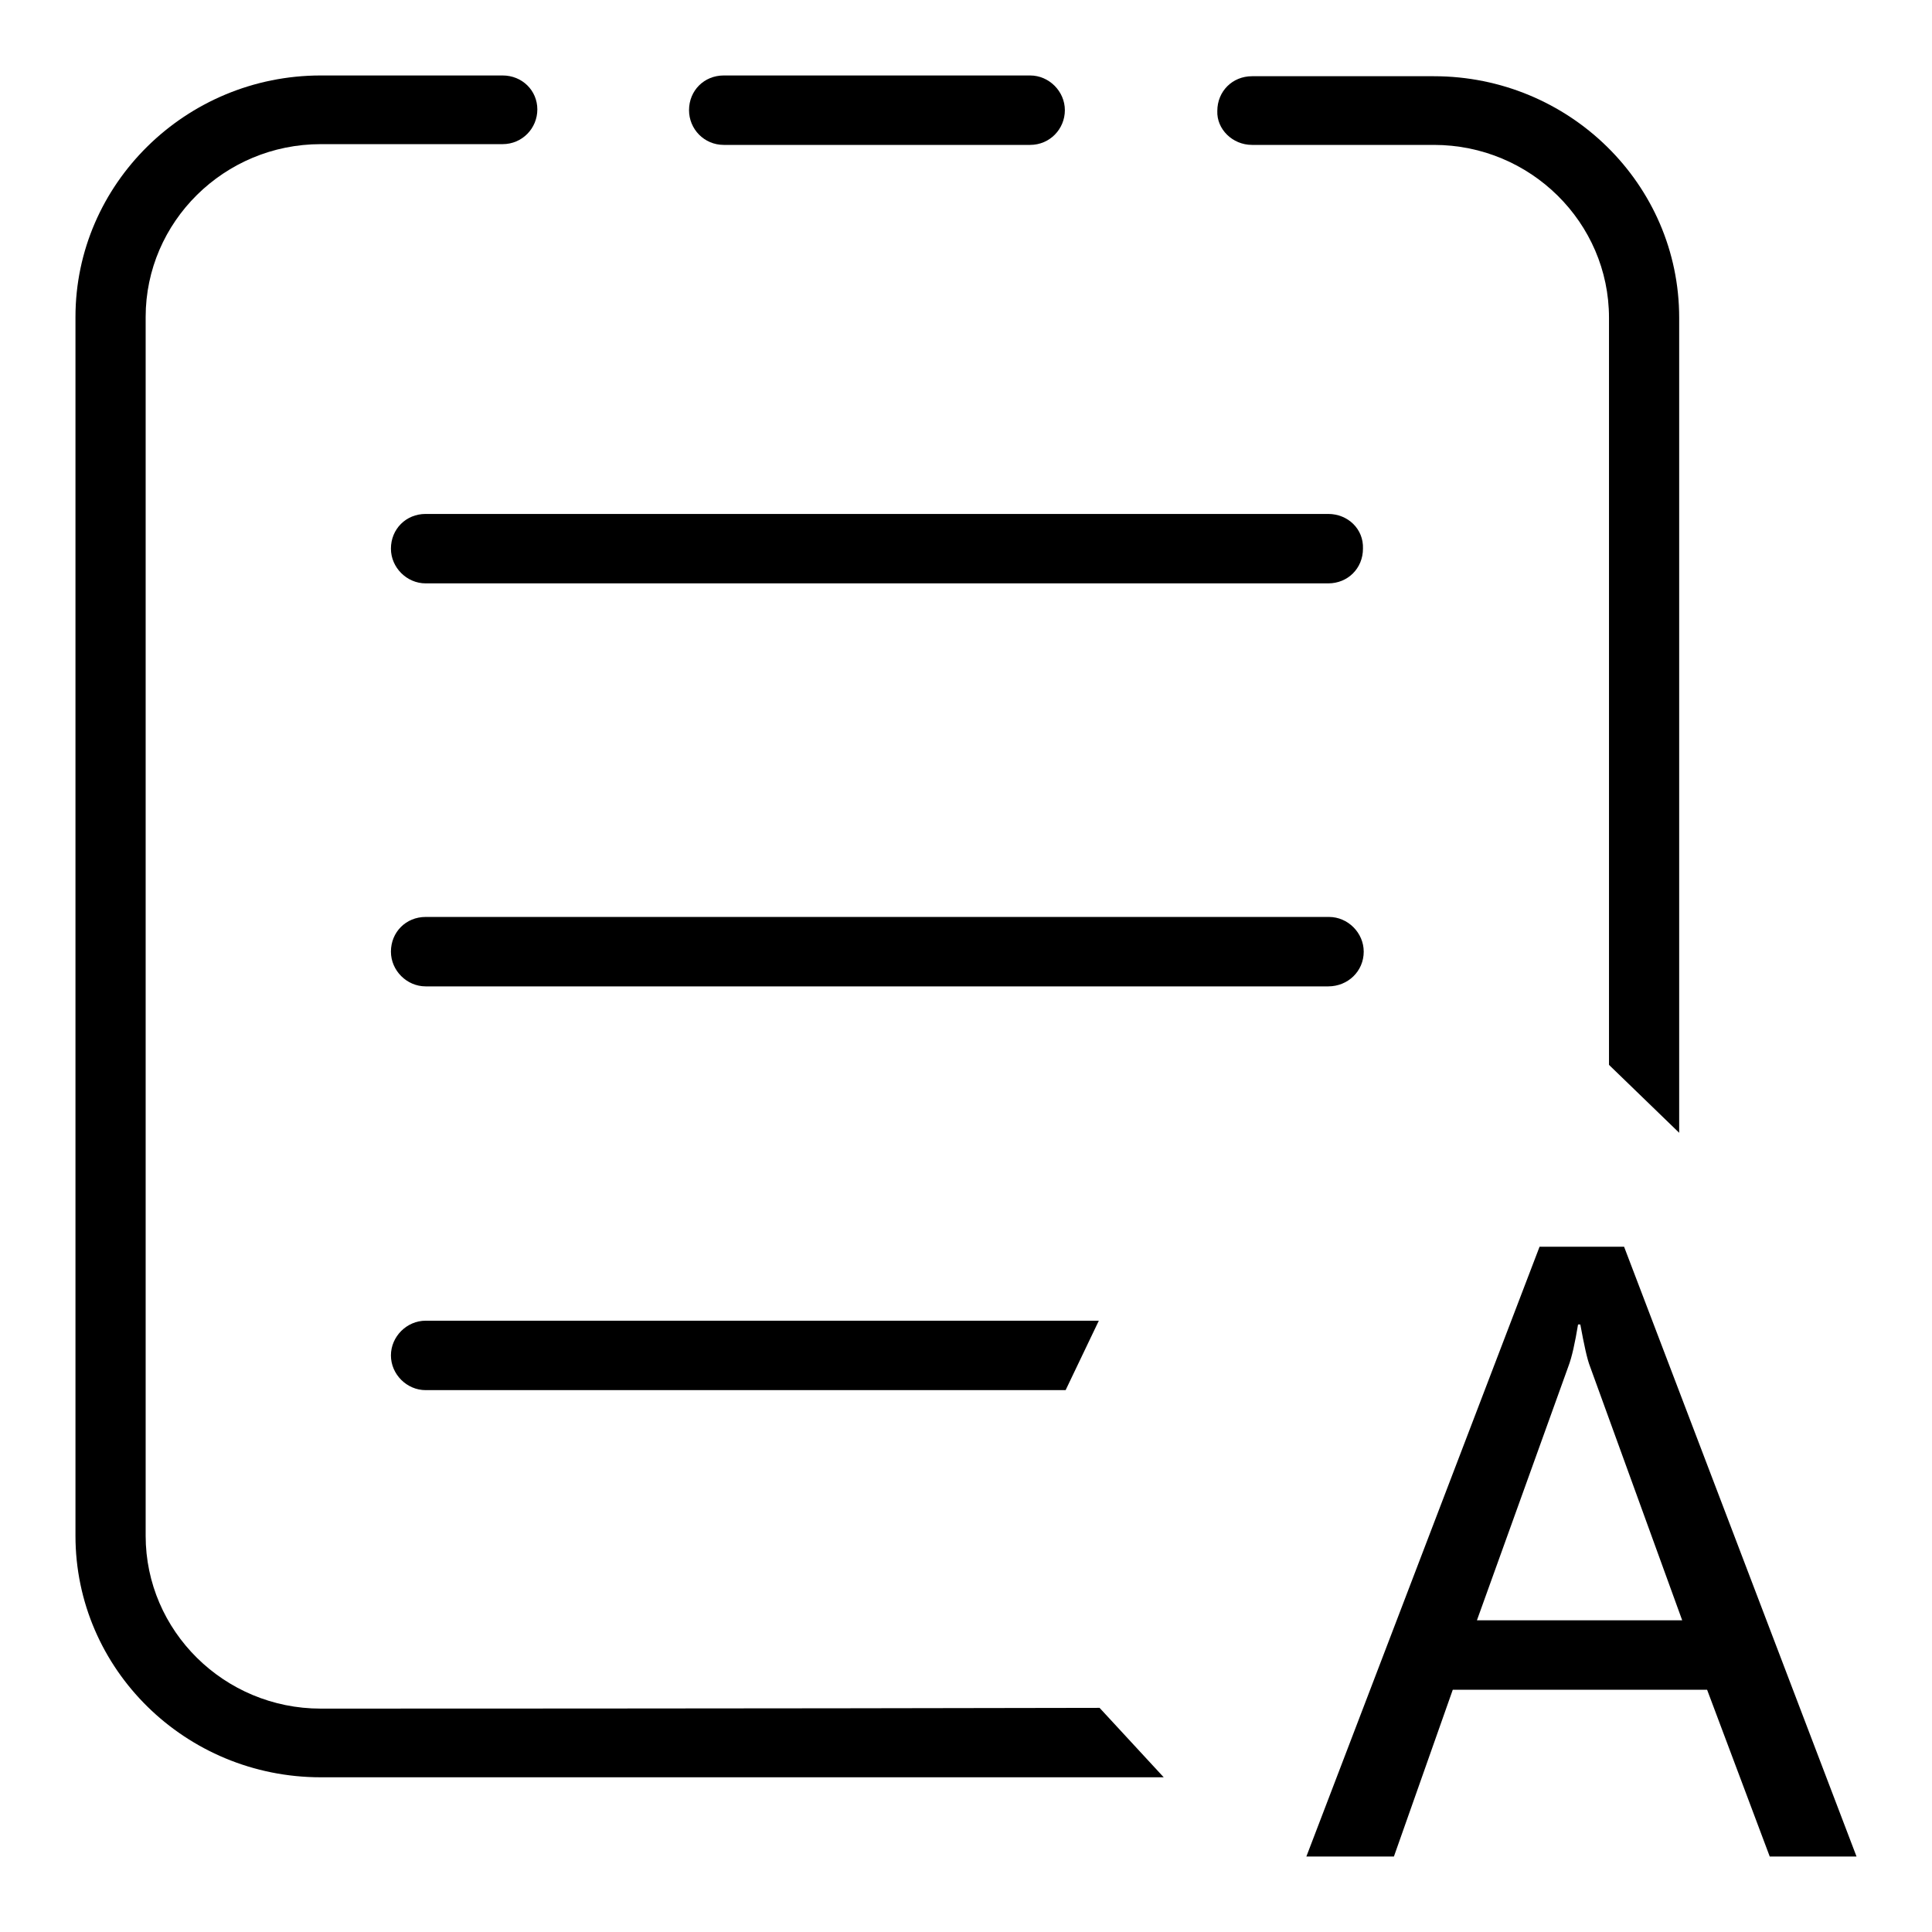
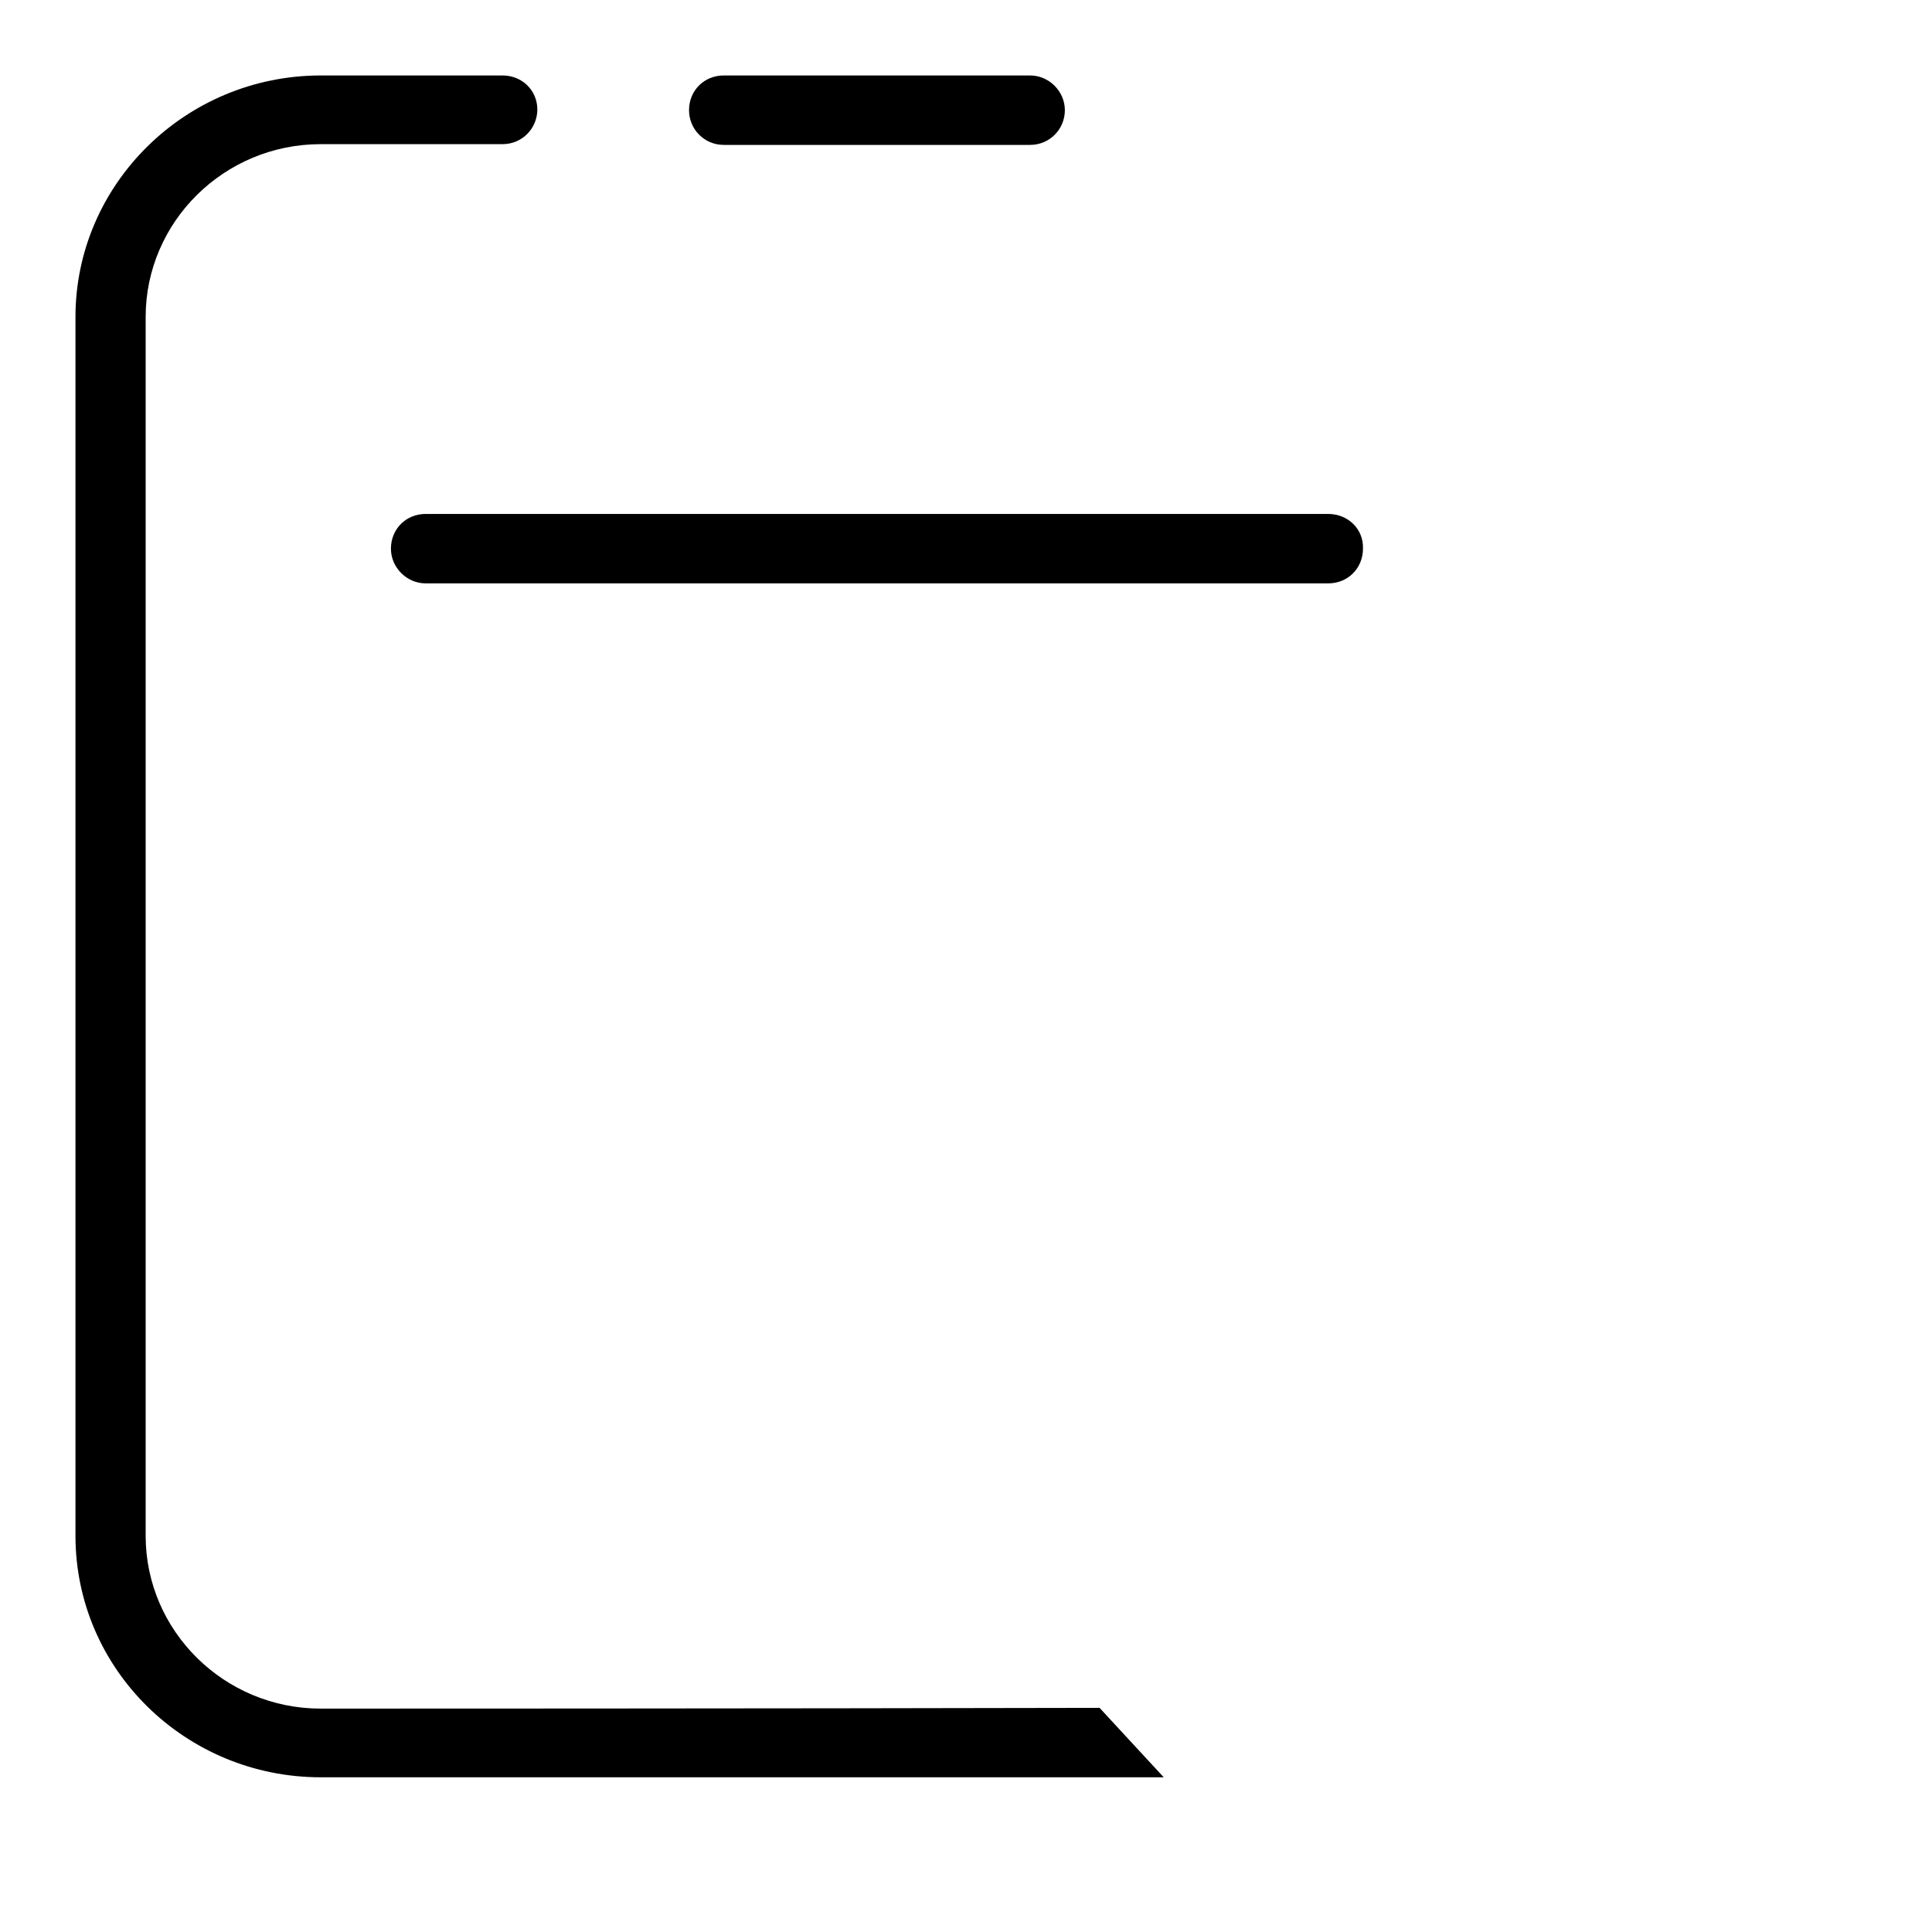
<svg xmlns="http://www.w3.org/2000/svg" version="1.1" x="0px" y="0px" viewBox="0 0 256 256" enable-background="new 0 0 256 256" xml:space="preserve">
  <g>
    <g>
-       <path fill="#000000" d="M165.9,19.2H190c12.8,0,23.2,10.3,23.2,22.9c0,0,0,53.6,0,99l9.3,9c0-47,0-108,0-108c0-17.7-14.6-32-32.5-32h-24.1c-2.6,0-4.6,2-4.6,4.6C161.2,17.1,163.3,19.2,165.9,19.2z" />
      <path fill="#000000" d="M42.5,226.4c-12.8,0-23.2-10.3-23.2-22.9V42c0-12.6,10.4-22.9,23.2-22.9h24.1c2.6,0,4.6-2.1,4.6-4.6S69.2,10,66.6,10H42.5C24.6,10,10,24.4,10,42v161.5c0,17.7,14.6,32,32.5,32c0,0,68,0,111.7,0l-8.5-9.2C102.3,226.4,42.5,226.4,42.5,226.4z" />
      <path fill="#000000" d="M176,68.1H56.4c-2.6,0-4.6,2-4.6,4.6c0,2.5,2.1,4.6,4.6,4.6H176c2.6,0,4.6-2,4.6-4.6C180.7,70.1,178.6,68.1,176,68.1z" />
      <path fill="#000000" d="M95.9,19.2h40.6c2.6,0,4.6-2.1,4.6-4.6c0-2.5-2.1-4.6-4.6-4.6H95.9c-2.6,0-4.6,2-4.6,4.6C91.3,17.1,93.3,19.2,95.9,19.2z" />
-       <path fill="#000000" d="M51.8,179.6c0,2.5,2.1,4.6,4.6,4.6c0,0,49.5,0,84.8,0l4.4-9.2c-35.4,0-89.2,0-89.2,0C53.9,175,51.8,177.1,51.8,179.6z" />
-       <path fill="#000000" d="M180.7,126.1c0-2.5-2.1-4.6-4.6-4.6H56.4c-2.6,0-4.6,2-4.6,4.6c0,2.5,2.1,4.6,4.6,4.6H176C178.6,130.7,180.7,128.7,180.7,126.1z" />
-       <path fill="#000000" d="M215.2,165.2H204L173.1,246h11.6l7.8-22.1h33.7l8.3,22.1H246L215.2,165.2z M195.7,214.7l12.1-33.6c0.5-1.3,0.9-3.2,1.3-5.6h0.3c0.5,2.7,0.9,4.6,1.3,5.6l12.2,33.6H195.7z" />
    </g>
  </g>
</svg>